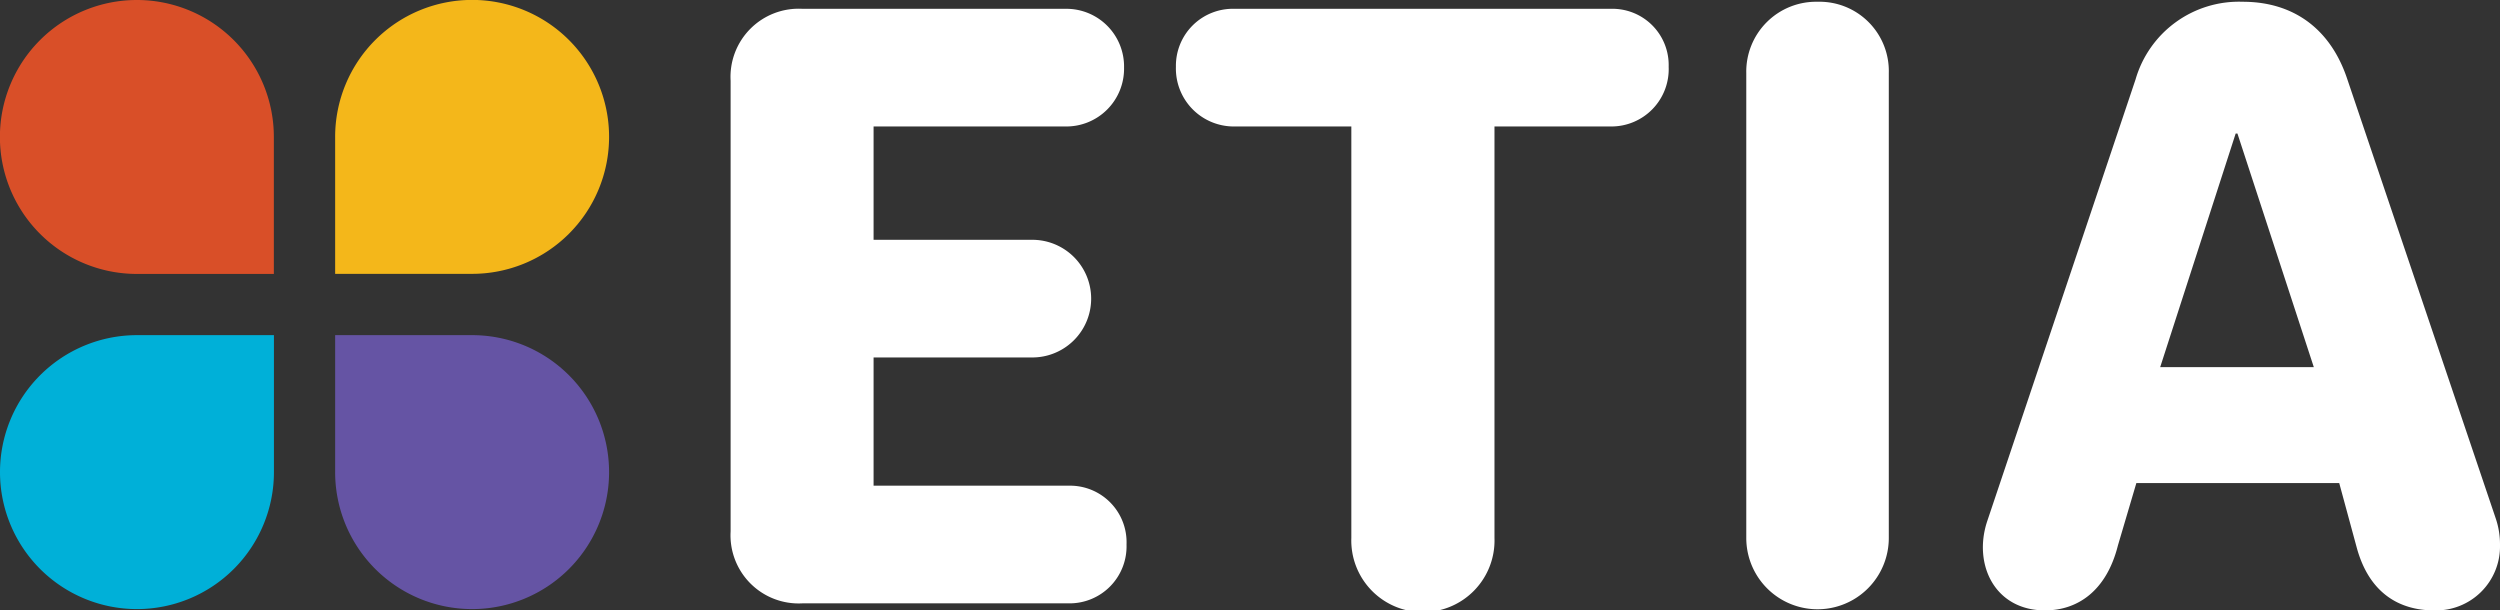
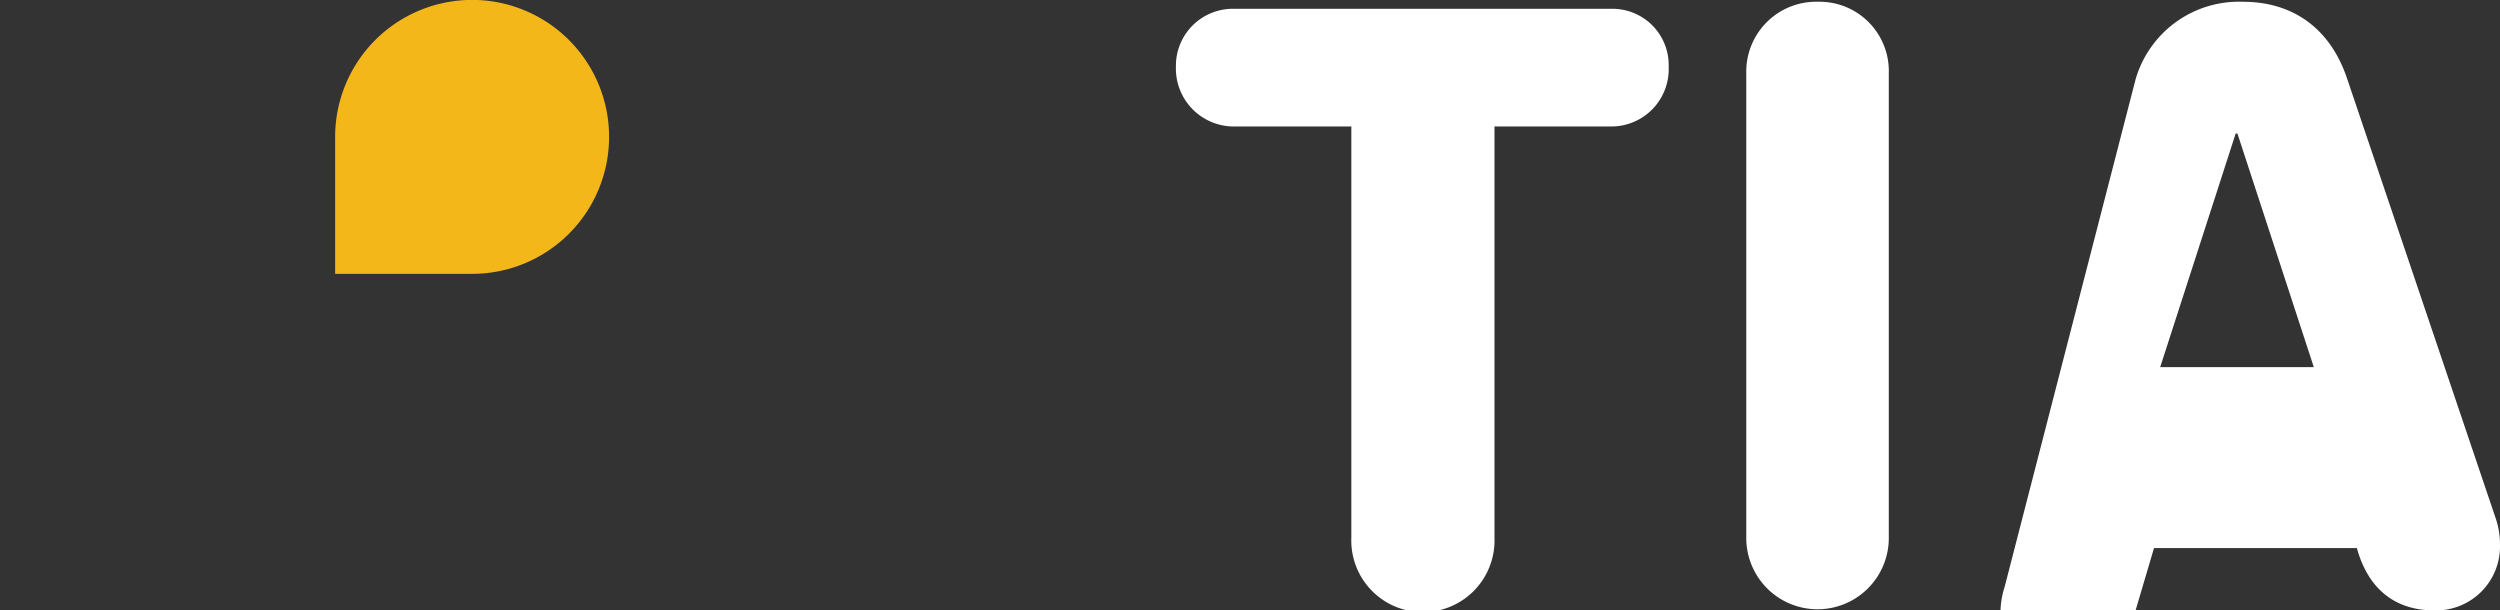
<svg xmlns="http://www.w3.org/2000/svg" viewBox="0 0 283.46 69.21">
  <rect x="0" y="0" width="283.46" height="69.21" fill="#333333" stroke="none" />
  <defs>
    <style>.cls-1{fill:#fff;}.cls-2{fill:#d94f28;}.cls-3{fill:#f4b71a;}.cls-4{fill:#6554a4;}.cls-5{fill:#00b0d8;}</style>
  </defs>
  <title>etia_logo_inverse</title>
  <g id="Layer_2" data-name="Layer 2">
    <g id="Layer_1-2" data-name="Layer 1">
-       <path class="cls-1" d="M127.73,61.74a6.46,6.46,0,0,1-6.58,6.67H91a7.73,7.73,0,0,1-8.16-8.16V9.16A7.73,7.73,0,0,1,91,1h29.78a6.54,6.54,0,0,1,6.67,6.67,6.55,6.55,0,0,1-6.67,6.67H99.05V27.19h18a6.67,6.67,0,1,1,0,13.34h-18V55.07h22.1A6.41,6.41,0,0,1,127.73,61.74Z" />
      <path class="cls-1" d="M169.45,61a8.12,8.12,0,1,1-16.23,0V14.34H140a6.57,6.57,0,0,1-6.67-6.77A6.46,6.46,0,0,1,140,1h42.62a6.38,6.38,0,0,1,6.58,6.57,6.5,6.5,0,0,1-6.58,6.77H169.45Z" />
      <path class="cls-1" d="M206.09.2a7.86,7.86,0,0,1,8.07,8.07V61A8.07,8.07,0,1,1,198,61V8.27A7.92,7.92,0,0,1,206.09.2Z" />
-       <path class="cls-1" d="M283.46,61.84A7.25,7.25,0,0,1,276,69.21c-4,0-7.37-2-8.77-7.07l-2-7.37h-23l-2.09,7.07c-1.3,5.18-4.59,7.37-8.27,7.37-5.68,0-8.16-5.18-6.57-10.06L242.14,9A12.2,12.2,0,0,1,254.29.2c5.87,0,10,3.19,11.85,8.76L283,58.85A9.22,9.22,0,0,1,283.46,61.84ZM244.93,41.63h17.42l-8.66-26.49h-.2Z" />
-       <path class="cls-2" d="M31.05,15.53V31.06H15.53A15.53,15.53,0,1,1,31.05,15.53Z" />
+       <path class="cls-1" d="M283.46,61.84A7.25,7.25,0,0,1,276,69.21c-4,0-7.37-2-8.77-7.07h-23l-2.09,7.07c-1.3,5.18-4.59,7.37-8.27,7.37-5.68,0-8.16-5.18-6.57-10.06L242.14,9A12.2,12.2,0,0,1,254.29.2c5.87,0,10,3.19,11.85,8.76L283,58.85A9.22,9.22,0,0,1,283.46,61.84ZM244.93,41.63h17.42l-8.66-26.49h-.2Z" />
      <path class="cls-3" d="M53.48,31.05H38V15.53A15.53,15.53,0,1,1,53.48,31.05Z" />
-       <path class="cls-4" d="M38,53.48V38H53.48A15.53,15.53,0,1,1,38,53.48Z" />
-       <path class="cls-5" d="M15.53,38H31.06V53.48A15.53,15.53,0,1,1,15.53,38Z" />
    </g>
  </g>
</svg>